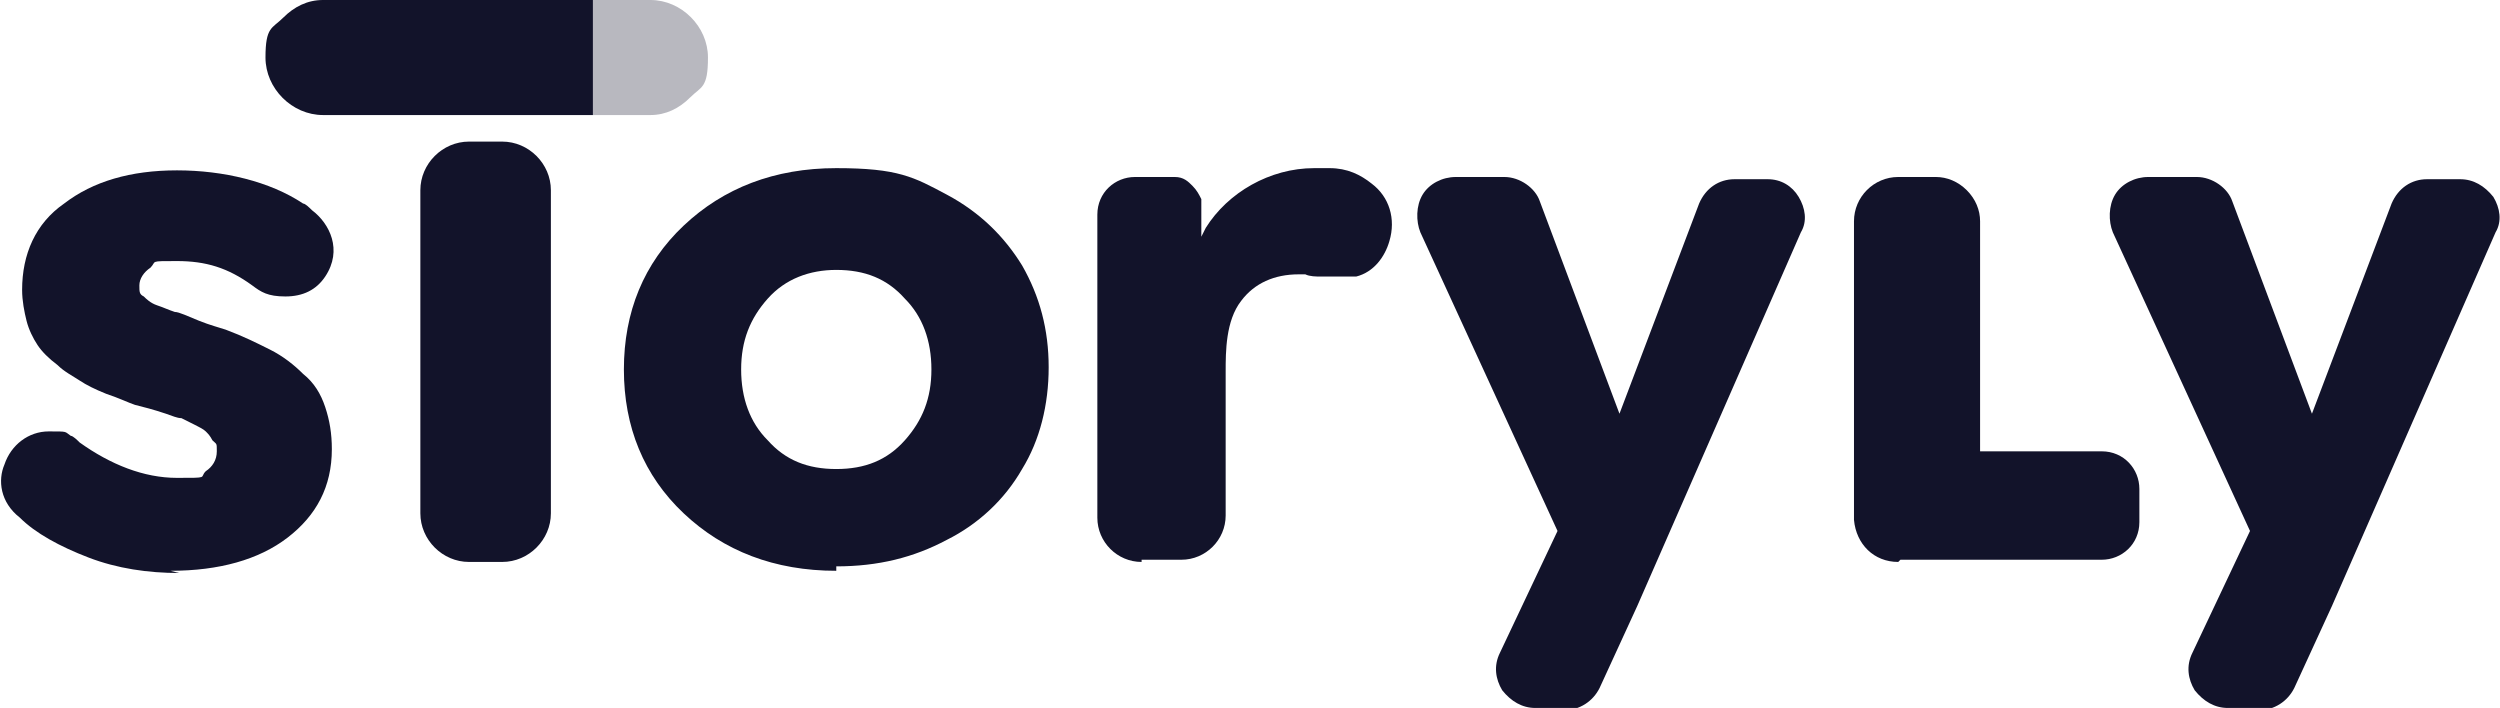
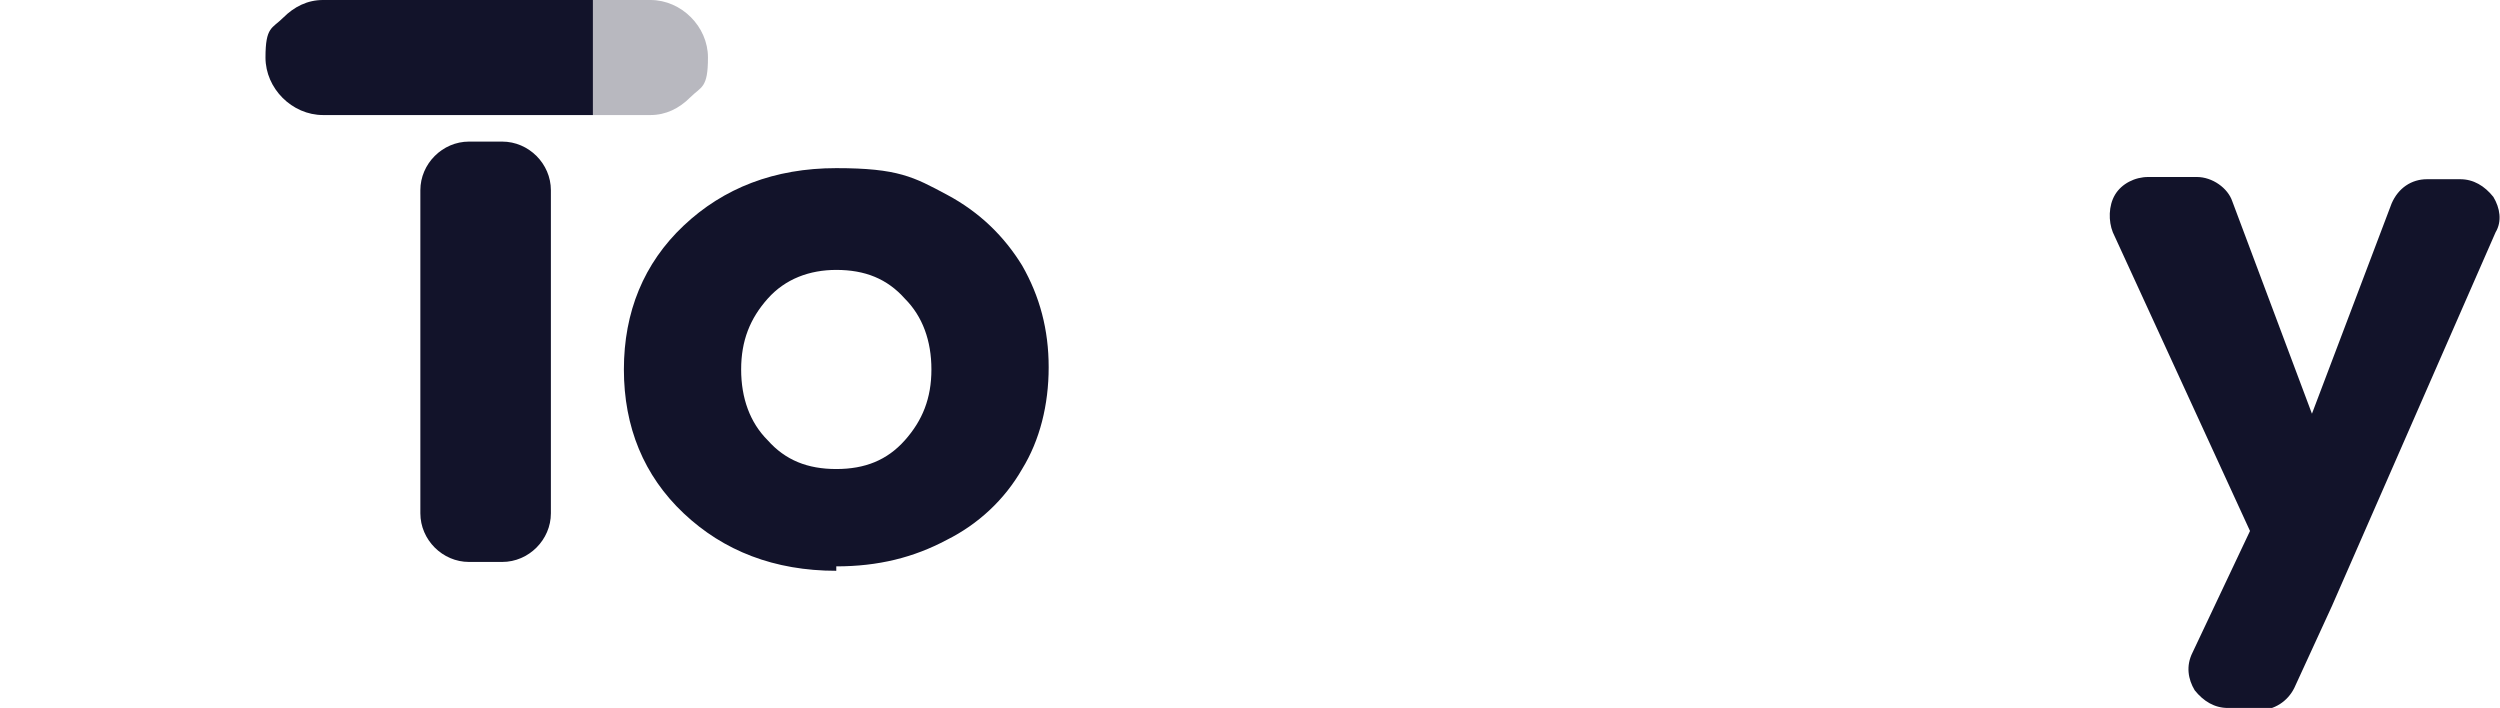
<svg xmlns="http://www.w3.org/2000/svg" id="Layer_1" version="1.1" viewBox="0 0 113 32">
  <defs>
    <style>
      .st0 {
        isolation: isolate;
        opacity: .3;
      }

      .st0, .st1 {
        fill: #12132a;
      }
    </style>
  </defs>
  <path class="st0" d="M26.8,5.2V0h2.6c1.4,0,2.6,1.2,2.6,2.6s-.3,1.3-.8,1.8c-.5.5-1.1.8-1.8.8h-2.6Z" />
-   <path class="st1" d="M8.1,25.9c-1.4,0-2.8-.2-4.1-.7-1.3-.5-2.4-1.1-3.1-1.8-.9-.7-1-1.7-.7-2.4.3-.9,1.1-1.5,2-1.5s.7,0,1,.2h0s0,0,0,0c.1,0,.3.2.4.3,1.4,1,2.9,1.6,4.4,1.6s1,0,1.3-.3c.3-.2.5-.5.5-.9s0-.3-.2-.5c-.1-.2-.2-.3-.3-.4-.1-.1-.3-.2-.5-.3-.2-.1-.4-.2-.6-.3-.2,0-.4-.1-.7-.2-.6-.2-1-.3-1.4-.4-.3-.1-.7-.3-1.3-.5-.5-.2-.9-.4-1.2-.6-.3-.2-.7-.4-1-.7-.4-.3-.7-.6-.9-.9-.2-.3-.4-.7-.5-1.1-.1-.4-.2-.9-.2-1.4,0-1.6.6-3,1.9-3.9,1.3-1,3-1.5,5.1-1.5s4.2.5,5.7,1.5c.1,0,.3.2.4.3.8.6,1.4,1.8.6,3-.4.6-1,.9-1.8.9s-1.1-.2-1.5-.5c-1.1-.8-2.1-1.1-3.4-1.1s-.9,0-1.2.3c-.3.2-.5.5-.5.8s0,.4.2.5c.1.1.3.3.6.4.3.1.5.2.8.3.2,0,.6.2,1.1.4.5.2.9.3,1.2.4.8.3,1.4.6,2,.9.6.3,1.1.7,1.5,1.1.5.4.8.9,1,1.5.2.6.3,1.2.3,1.9,0,1.7-.7,3-2,4-1.3,1-3.1,1.5-5.3,1.5h0Z" />
  <path class="st1" d="M37.8,25.8c-2.8,0-5.1-.9-6.9-2.6-1.8-1.7-2.7-3.9-2.7-6.5s.9-4.8,2.7-6.5c1.8-1.7,4.1-2.6,6.9-2.6s3.5.4,5,1.2c1.5.8,2.6,1.9,3.4,3.2.8,1.4,1.2,2.9,1.2,4.6s-.4,3.3-1.2,4.6c-.8,1.4-2,2.5-3.4,3.2-1.5.8-3.1,1.2-5,1.2ZM37.8,12.2c-1.2,0-2.3.4-3.1,1.3-.8.9-1.2,1.9-1.2,3.2s.4,2.4,1.2,3.2c.8.9,1.8,1.3,3.1,1.3s2.3-.4,3.1-1.3c.8-.9,1.2-1.9,1.2-3.2s-.4-2.4-1.2-3.2c-.8-.9-1.8-1.3-3.1-1.3Z" />
  <path class="st1" d="M21.2,6.4h1.5c1.2,0,2.2,1,2.2,2.2v14.6c0,1.2-1,2.2-2.2,2.2h-1.5c-1.2,0-2.2-1-2.2-2.2v-14.6c0-1.2,1-2.2,2.2-2.2Z" />
-   <path class="st1" d="M85.8,25.4c-1.1,0-1.9-.8-2-1.9v-13.5c0-1.1.9-2,2-2h1.7c.5,0,1,.2,1.4.6s.6.9.6,1.4v10.4s5.5,0,5.5,0c1,0,1.7.8,1.7,1.7v1.5c0,1-.8,1.7-1.7,1.7h-9.1s0,0,0,0Z" />
-   <path class="st1" d="M51.6,25.4c-1.1,0-2-.9-2-2v-13.7c0-1,.8-1.7,1.7-1.7h.8c.3,0,.7,0,1,0,.4,0,.6.2.8.4.2.2.3.4.4.6,0,.3,0,.6,0,.9v.8l.2-.4c1-1.6,2.9-2.7,4.9-2.7s.4,0,.7,0c.8,0,1.4.3,1.9.7.8.6,1.1,1.6.8,2.6-.2.7-.7,1.4-1.5,1.6-.2,0-.4,0-.6,0s-.3,0-.4,0c-.2,0-.4,0-.6,0-.2,0-.5,0-.7-.1-.1,0-.2,0-.3,0-1.1,0-2,.4-2.6,1.2-.7.9-.7,2.3-.7,3.2,0,.8,0,1.7,0,2.5v2.7s0,1.3,0,1.3c0,1.1-.9,2-2,2h-1.8Z" />
  <path class="st1" d="M14.6,5.2c-1.4,0-2.6-1.2-2.6-2.6s.3-1.3.8-1.8c.5-.5,1.1-.8,1.8-.8h12.2v5.2h-12.2Z" />
-   <path class="st1" d="M69.4,32c-.6,0-1.1-.3-1.5-.8-.3-.5-.4-1.1-.1-1.7l2.6-5.5-6.2-13.5c-.2-.5-.2-1.2.1-1.7.3-.5.9-.8,1.5-.8h2.2c.7,0,1.4.5,1.6,1.1l3.6,9.6,3.6-9.5c.3-.7.9-1.1,1.6-1.1h1.5c.6,0,1.1.3,1.4.8.3.5.4,1.1.1,1.6l-7.4,16.9-1.7,3.7c-.3.6-.9,1-1.6,1h-1.5s0,0,0,0Z" />
  <path class="st1" d="M100.7,32c-.6,0-1.1-.3-1.5-.8-.3-.5-.4-1.1-.1-1.7l2.6-5.5-6.2-13.5c-.2-.5-.2-1.2.1-1.7.3-.5.9-.8,1.5-.8h2.2c.7,0,1.4.5,1.6,1.1l3.6,9.6,3.6-9.5c.3-.7.9-1.1,1.6-1.1h1.5c.6,0,1.1.3,1.5.8.3.5.4,1.1.1,1.6l-7.4,16.9-1.7,3.7c-.3.6-.9,1-1.6,1h-1.5s0,0,0,0Z" />
</svg>